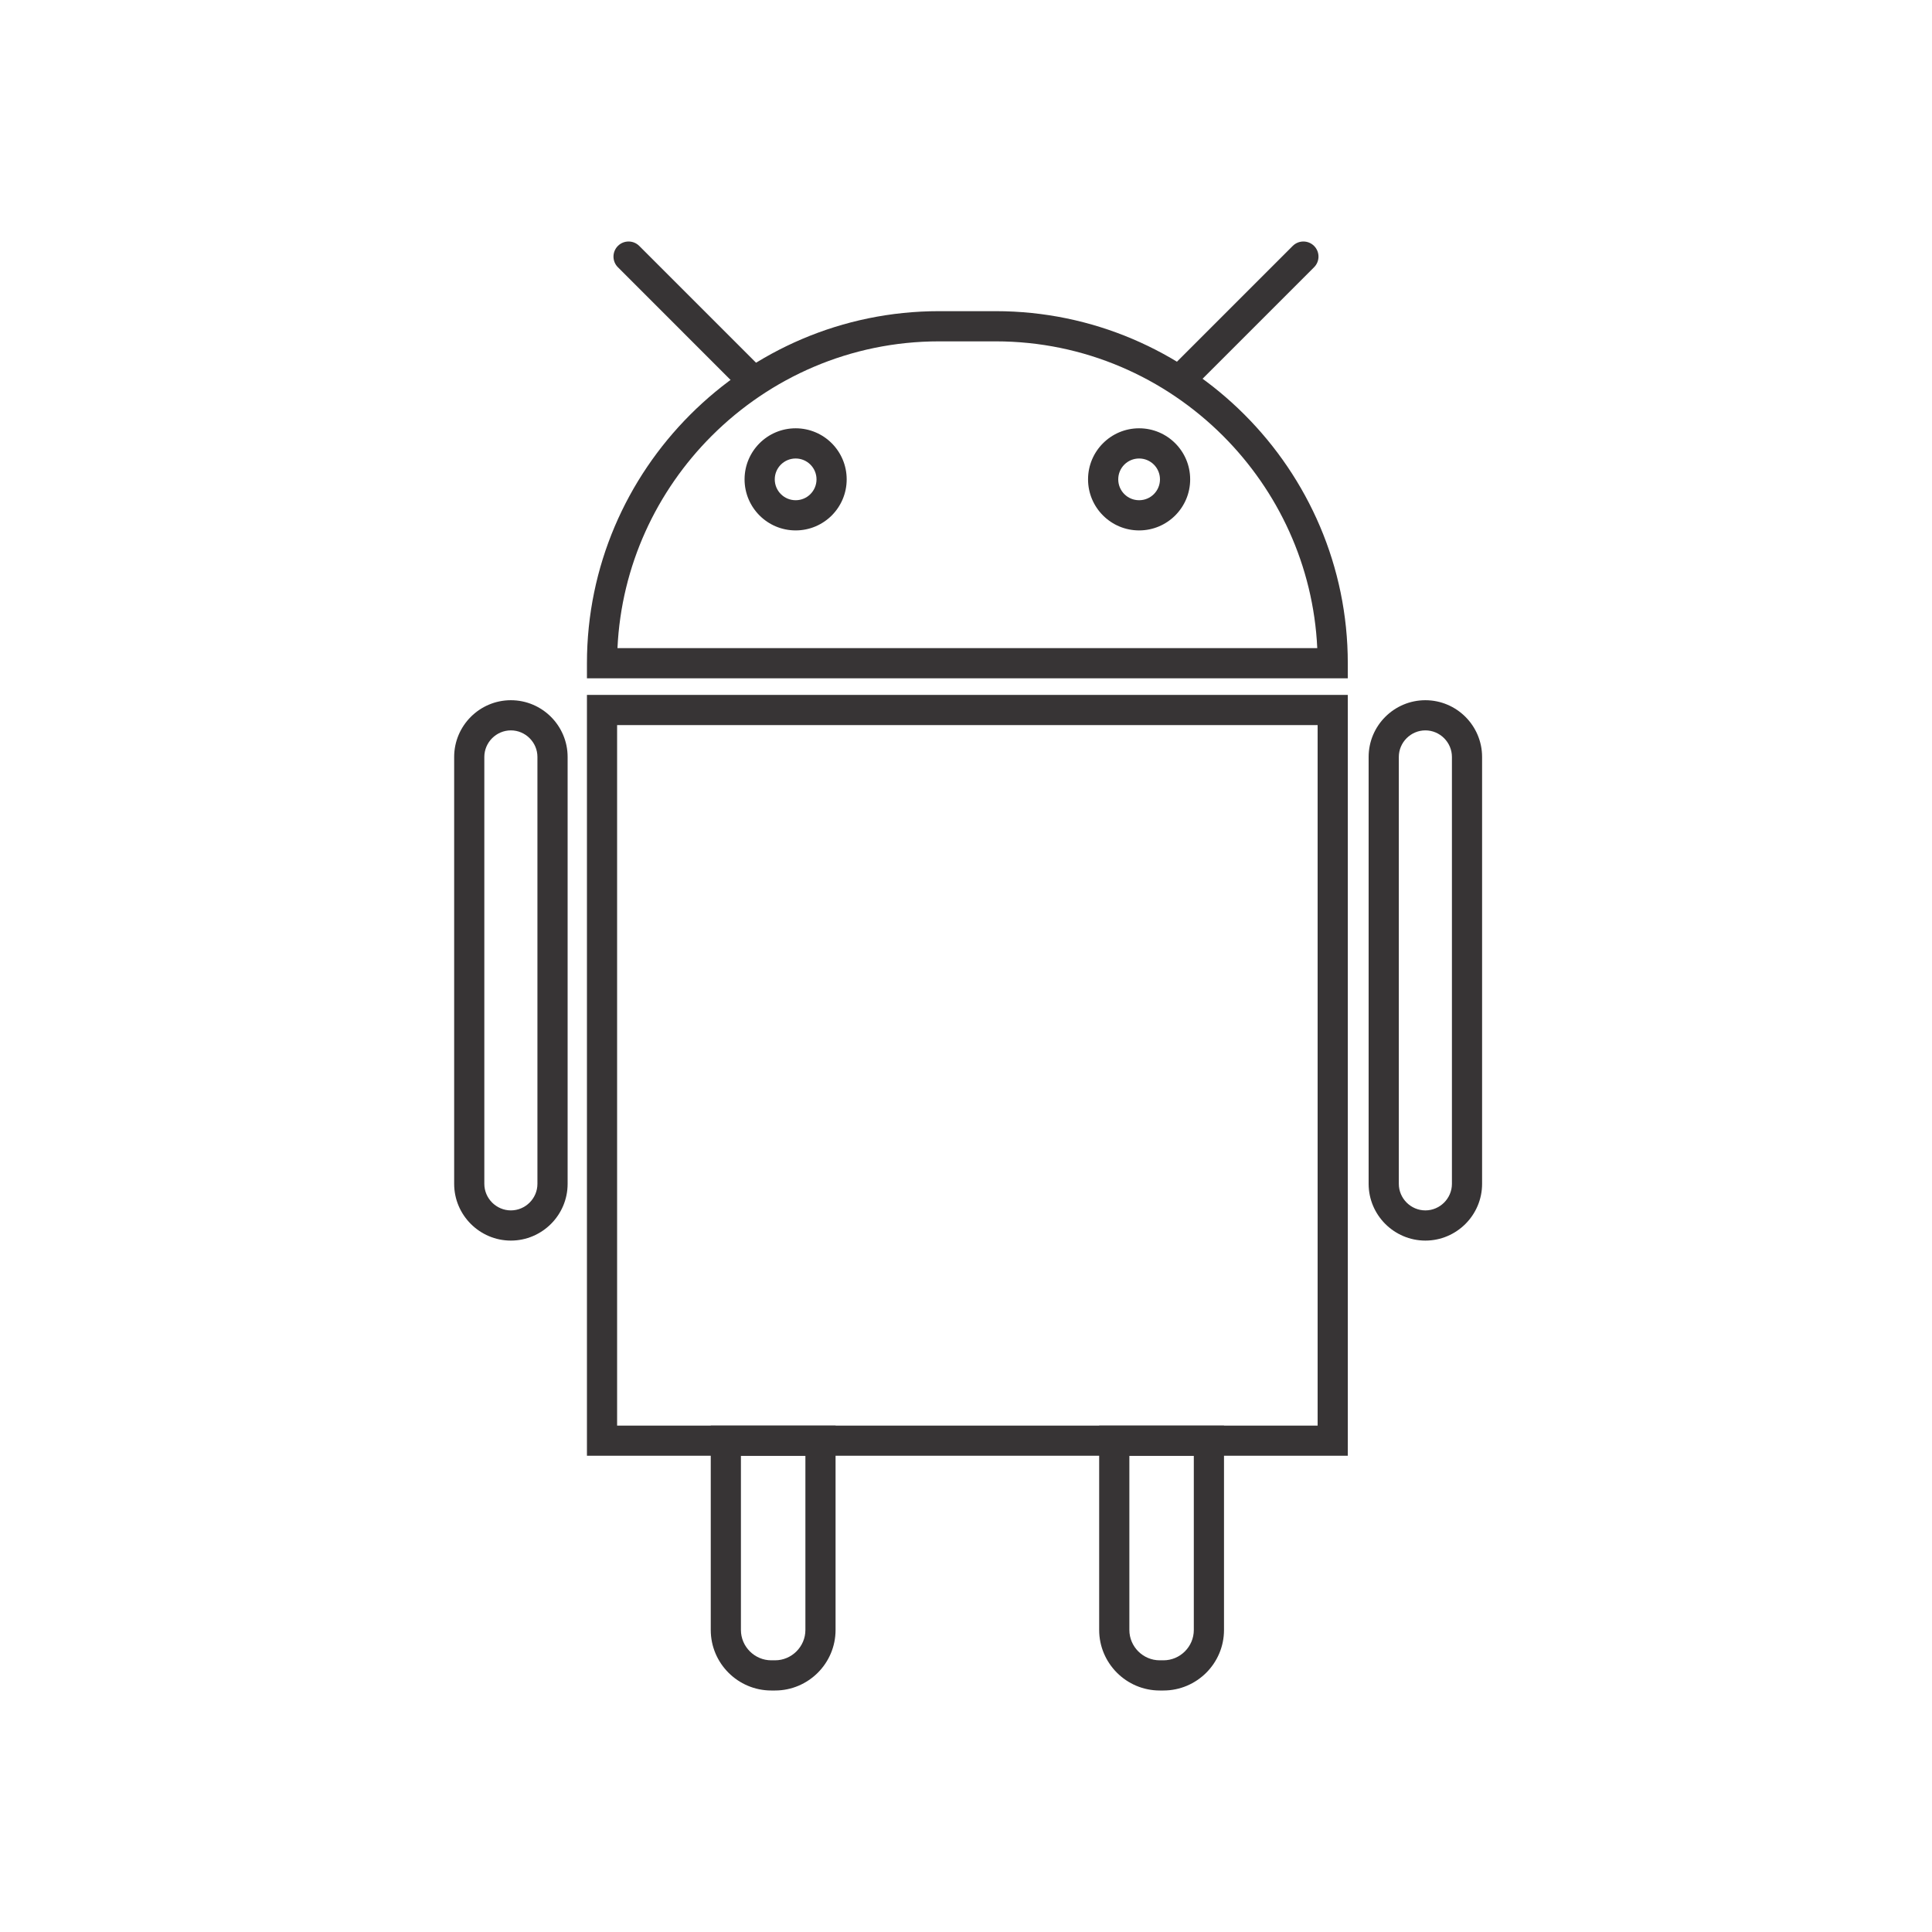
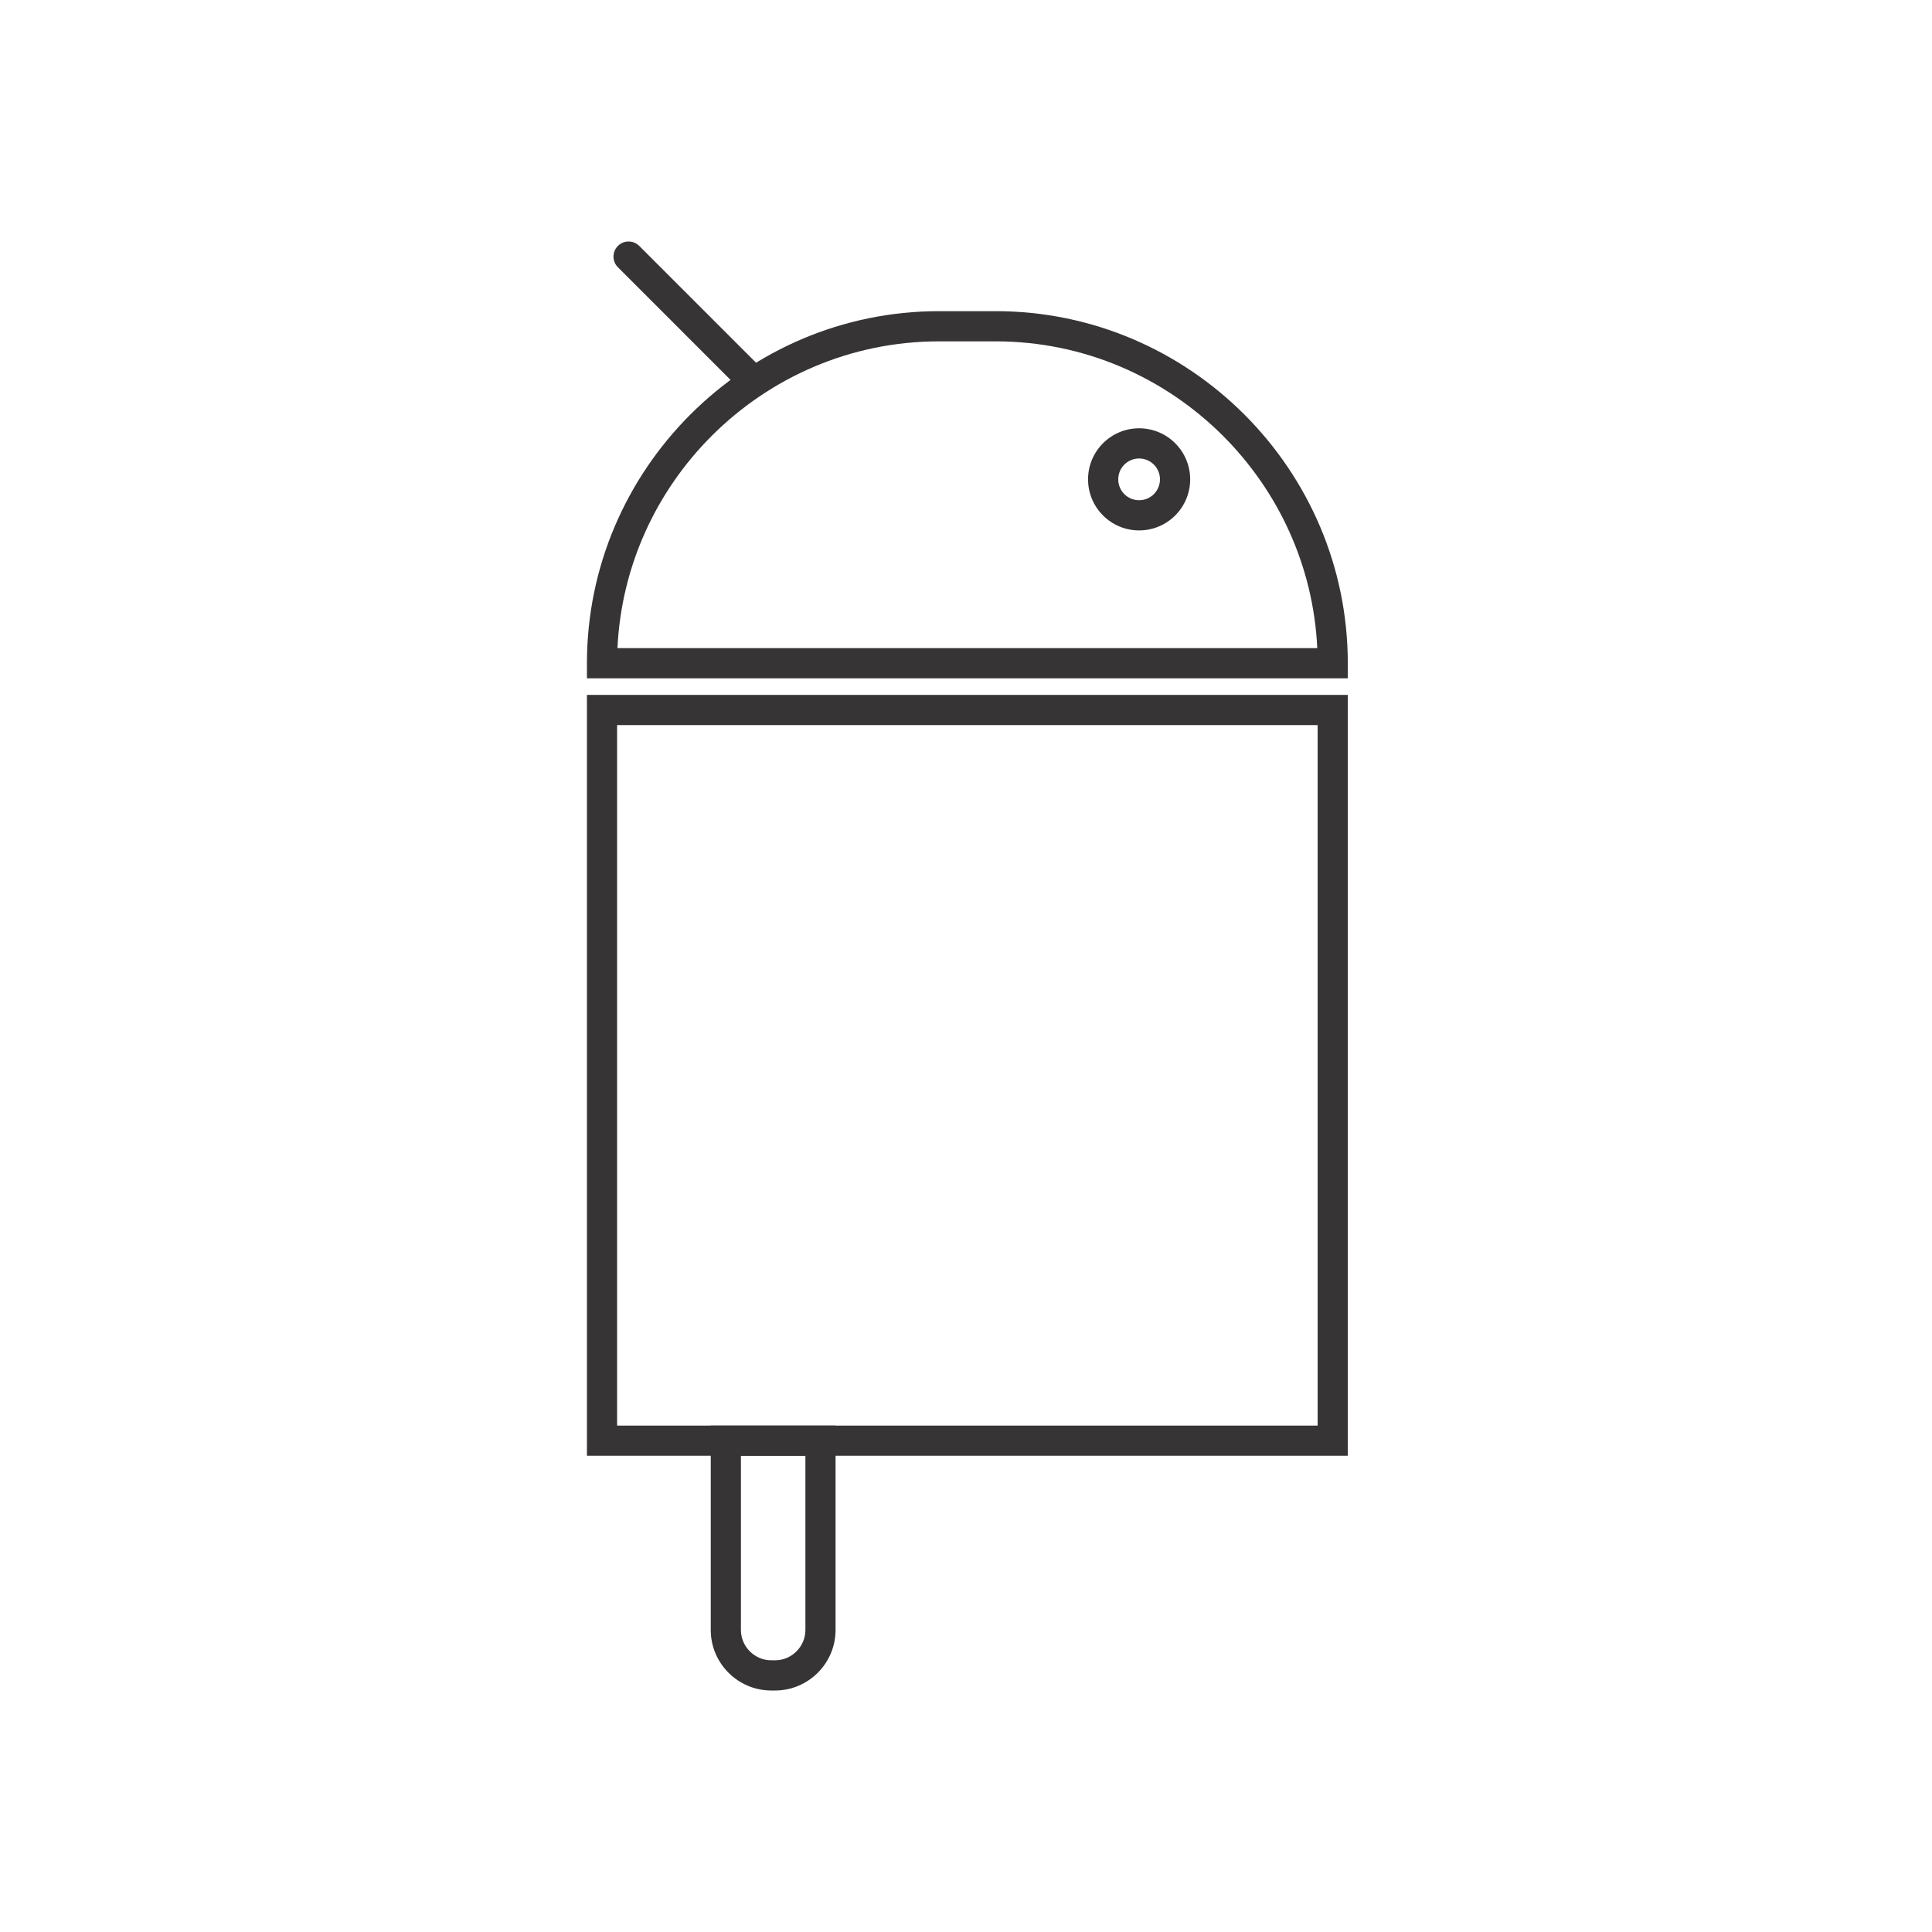
<svg xmlns="http://www.w3.org/2000/svg" fill="none" viewBox="0 0 70 70" height="70" width="70">
  <path fill="#373435" d="M21.812 25.177H48.287H48.833L48.834 25.724V52.199L48.833 52.745H48.287H21.812H21.266V52.199V25.724V25.177H21.812ZM47.74 26.271H22.359V51.652H47.74V26.271Z" />
  <path fill="#373435" d="M22.372 23.482H47.727C47.587 20.492 46.307 17.787 44.314 15.794C42.2 13.68 39.285 12.368 36.078 12.368H34.021C30.814 12.368 27.899 13.68 25.785 15.794C23.792 17.787 22.512 20.492 22.372 23.482ZM48.287 24.576H21.812H21.266V24.029C21.266 20.521 22.7 17.332 25.012 15.02C27.323 12.709 30.512 11.274 34.021 11.274H36.078C39.587 11.274 42.776 12.709 45.087 15.02C47.399 17.332 48.833 20.521 48.833 24.029V24.576H48.287Z" />
  <path fill="#373435" d="M26.298 51.652H29.728H30.274V52.199V59.057C30.274 59.661 30.028 60.209 29.631 60.606C29.233 61.003 28.685 61.25 28.082 61.25H27.944C27.341 61.25 26.792 61.003 26.395 60.606C25.998 60.209 25.752 59.661 25.752 59.057V52.199V51.652H26.298ZM29.181 52.745H26.845V59.057C26.845 59.359 26.969 59.633 27.169 59.833C27.368 60.032 27.643 60.156 27.944 60.156H28.082C28.383 60.156 28.658 60.032 28.857 59.833C29.057 59.633 29.181 59.359 29.181 59.057V52.745Z" />
-   <path fill="#373435" d="M40.372 51.652H43.801H44.348V52.199V59.057C44.348 59.661 44.102 60.209 43.705 60.606C43.307 61.003 42.759 61.25 42.155 61.25H42.018C41.415 61.25 40.866 61.003 40.469 60.606C40.072 60.209 39.825 59.661 39.825 59.057V52.199V51.652H40.372ZM43.254 52.745H40.919V59.057C40.919 59.359 41.043 59.633 41.242 59.833C41.442 60.032 41.716 60.156 42.018 60.156H42.155C42.457 60.156 42.732 60.032 42.931 59.833C43.131 59.633 43.254 59.359 43.254 59.057V52.745Z" />
-   <path fill="#373435" d="M18.51 25.37C19.076 25.37 19.59 25.601 19.963 25.973C20.335 26.345 20.566 26.86 20.566 27.425V42.893C20.566 43.459 20.335 43.973 19.963 44.345C19.59 44.717 19.076 44.949 18.51 44.949C17.944 44.949 17.43 44.717 17.058 44.345C16.686 43.973 16.455 43.459 16.455 42.893V27.425C16.455 26.86 16.686 26.345 17.058 25.973C17.43 25.601 17.944 25.37 18.51 25.37ZM19.189 26.746C19.015 26.572 18.774 26.463 18.51 26.463C18.246 26.463 18.006 26.572 17.831 26.746C17.657 26.921 17.548 27.161 17.548 27.425V42.893C17.548 43.157 17.657 43.397 17.831 43.572C18.006 43.746 18.246 43.855 18.51 43.855C18.774 43.855 19.015 43.746 19.189 43.572C19.364 43.397 19.472 43.157 19.472 42.893V27.425C19.472 27.161 19.364 26.921 19.189 26.746Z" />
-   <path fill="#373435" d="M51.644 25.37C52.209 25.37 52.724 25.601 53.096 25.973C53.468 26.345 53.699 26.86 53.699 27.425V42.893C53.699 43.459 53.468 43.973 53.096 44.345C52.724 44.717 52.21 44.949 51.644 44.949C51.078 44.949 50.564 44.717 50.191 44.345C49.819 43.973 49.588 43.459 49.588 42.893V27.425C49.588 26.86 49.819 26.345 50.191 25.973C50.564 25.601 51.078 25.37 51.644 25.37ZM51.644 26.463C51.38 26.463 51.139 26.572 50.965 26.746C50.79 26.921 50.682 27.161 50.682 27.425V42.893C50.682 43.157 50.79 43.397 50.965 43.572C51.139 43.746 51.38 43.855 51.644 43.855C51.908 43.855 52.148 43.746 52.323 43.572C52.497 43.397 52.606 43.157 52.606 42.893V27.425C52.606 27.161 52.497 26.921 52.323 26.746C52.148 26.572 51.908 26.463 51.644 26.463Z" />
-   <path fill="#373435" d="M28.828 15.518C29.338 15.518 29.801 15.725 30.136 16.06C30.47 16.395 30.677 16.857 30.677 17.368C30.677 17.879 30.47 18.341 30.136 18.676C29.801 19.011 29.338 19.218 28.828 19.218C28.317 19.218 27.854 19.011 27.519 18.676C27.185 18.341 26.977 17.879 26.977 17.368C26.977 16.857 27.185 16.395 27.519 16.06C27.854 15.725 28.317 15.518 28.828 15.518ZM29.362 16.833C29.226 16.697 29.036 16.612 28.828 16.612C28.619 16.612 28.43 16.697 28.293 16.833C28.156 16.97 28.071 17.159 28.071 17.368C28.071 17.577 28.156 17.766 28.293 17.903C28.43 18.04 28.619 18.124 28.828 18.124C29.036 18.124 29.226 18.04 29.362 17.903C29.499 17.766 29.584 17.577 29.584 17.368C29.584 17.159 29.499 16.97 29.362 16.833Z" />
  <path fill="#373435" d="M41.272 15.518C41.783 15.518 42.245 15.725 42.58 16.06C42.915 16.395 43.122 16.857 43.122 17.368C43.122 17.879 42.915 18.341 42.58 18.676C42.245 19.011 41.783 19.218 41.272 19.218C40.761 19.218 40.299 19.011 39.964 18.676C39.629 18.341 39.422 17.879 39.422 17.368C39.422 16.857 39.629 16.395 39.964 16.06C40.299 15.725 40.761 15.518 41.272 15.518ZM41.807 16.833C41.67 16.697 41.481 16.612 41.272 16.612C41.063 16.612 40.874 16.697 40.737 16.833C40.6 16.97 40.516 17.159 40.516 17.368C40.516 17.577 40.6 17.766 40.737 17.903C40.874 18.04 41.063 18.124 41.272 18.124C41.481 18.124 41.67 18.04 41.807 17.903C41.943 17.766 42.028 17.577 42.028 17.368C42.028 17.159 41.943 16.97 41.807 16.833Z" />
  <path fill="#373435" d="M26.838 14.134C27.052 14.348 27.398 14.348 27.612 14.134C27.825 13.921 27.825 13.574 27.612 13.361L23.161 8.91C22.948 8.697 22.601 8.697 22.388 8.91C22.174 9.124 22.174 9.47 22.388 9.683L26.838 14.134Z" />
-   <path fill="#373435" d="M42.387 13.361C42.174 13.574 42.174 13.921 42.387 14.134C42.601 14.348 42.947 14.348 43.16 14.134L47.611 9.683C47.825 9.47 47.825 9.124 47.611 8.91C47.398 8.697 47.051 8.697 46.838 8.91L42.387 13.361Z" />
</svg>